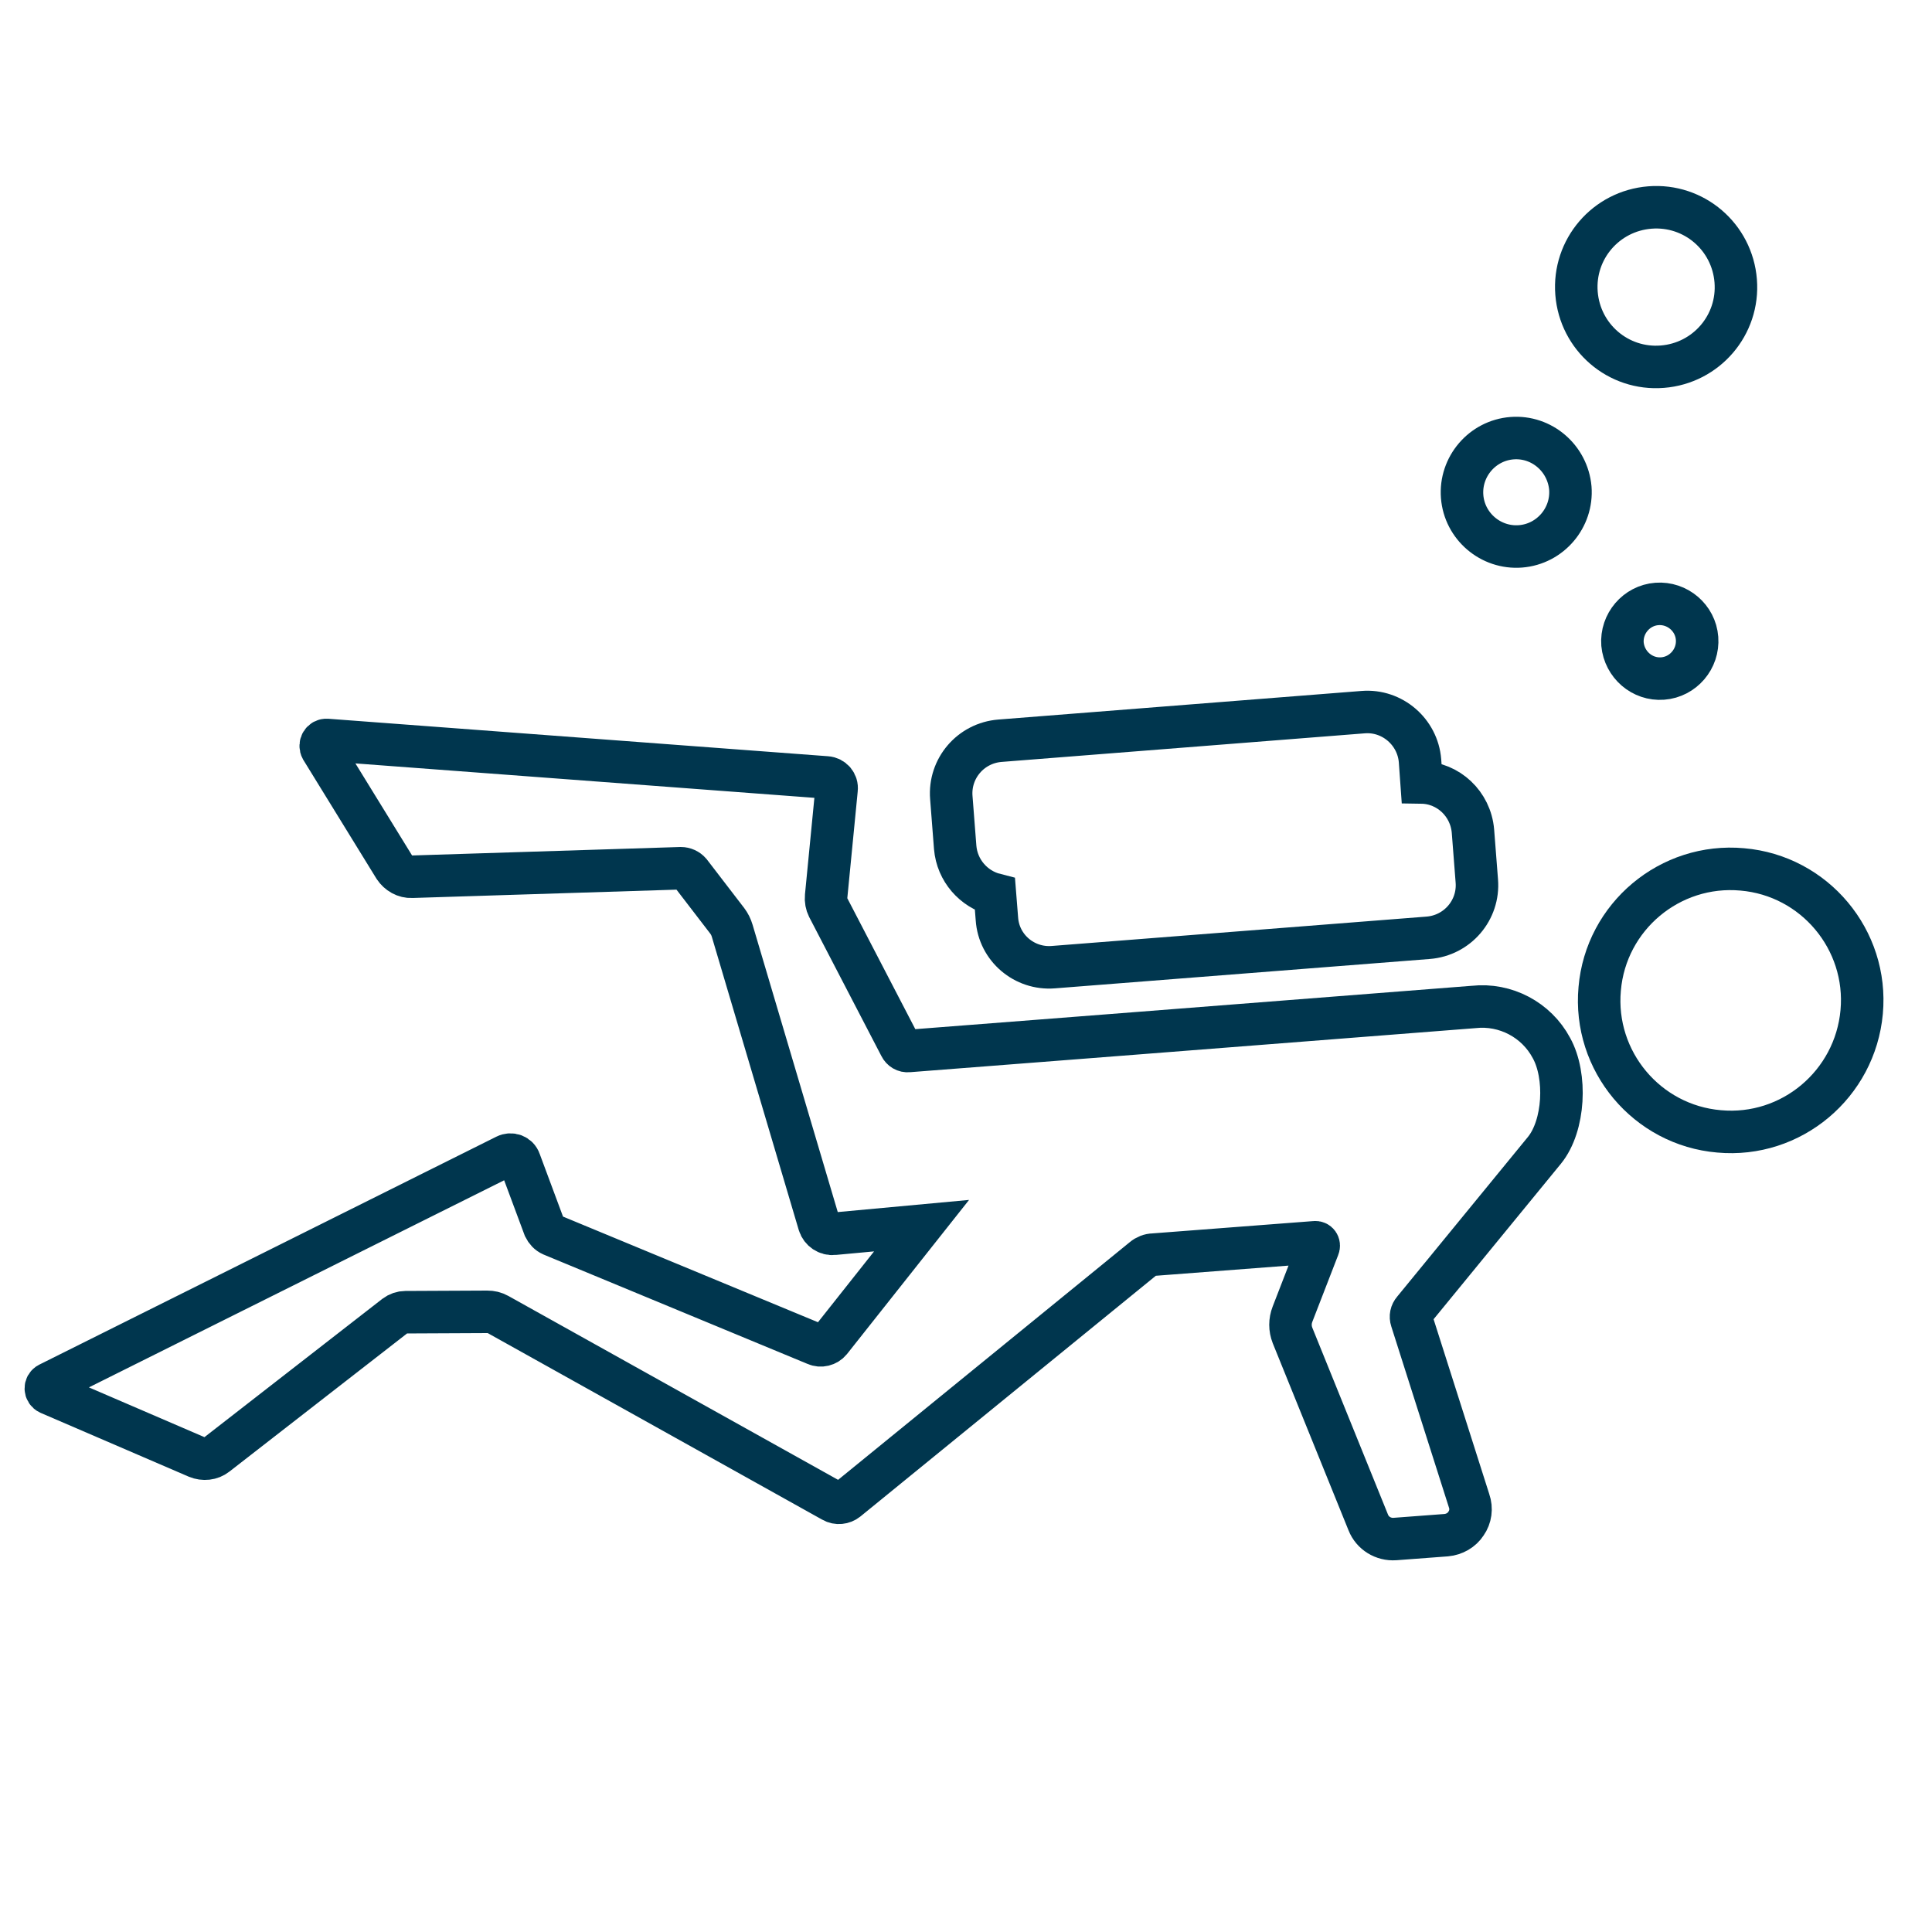
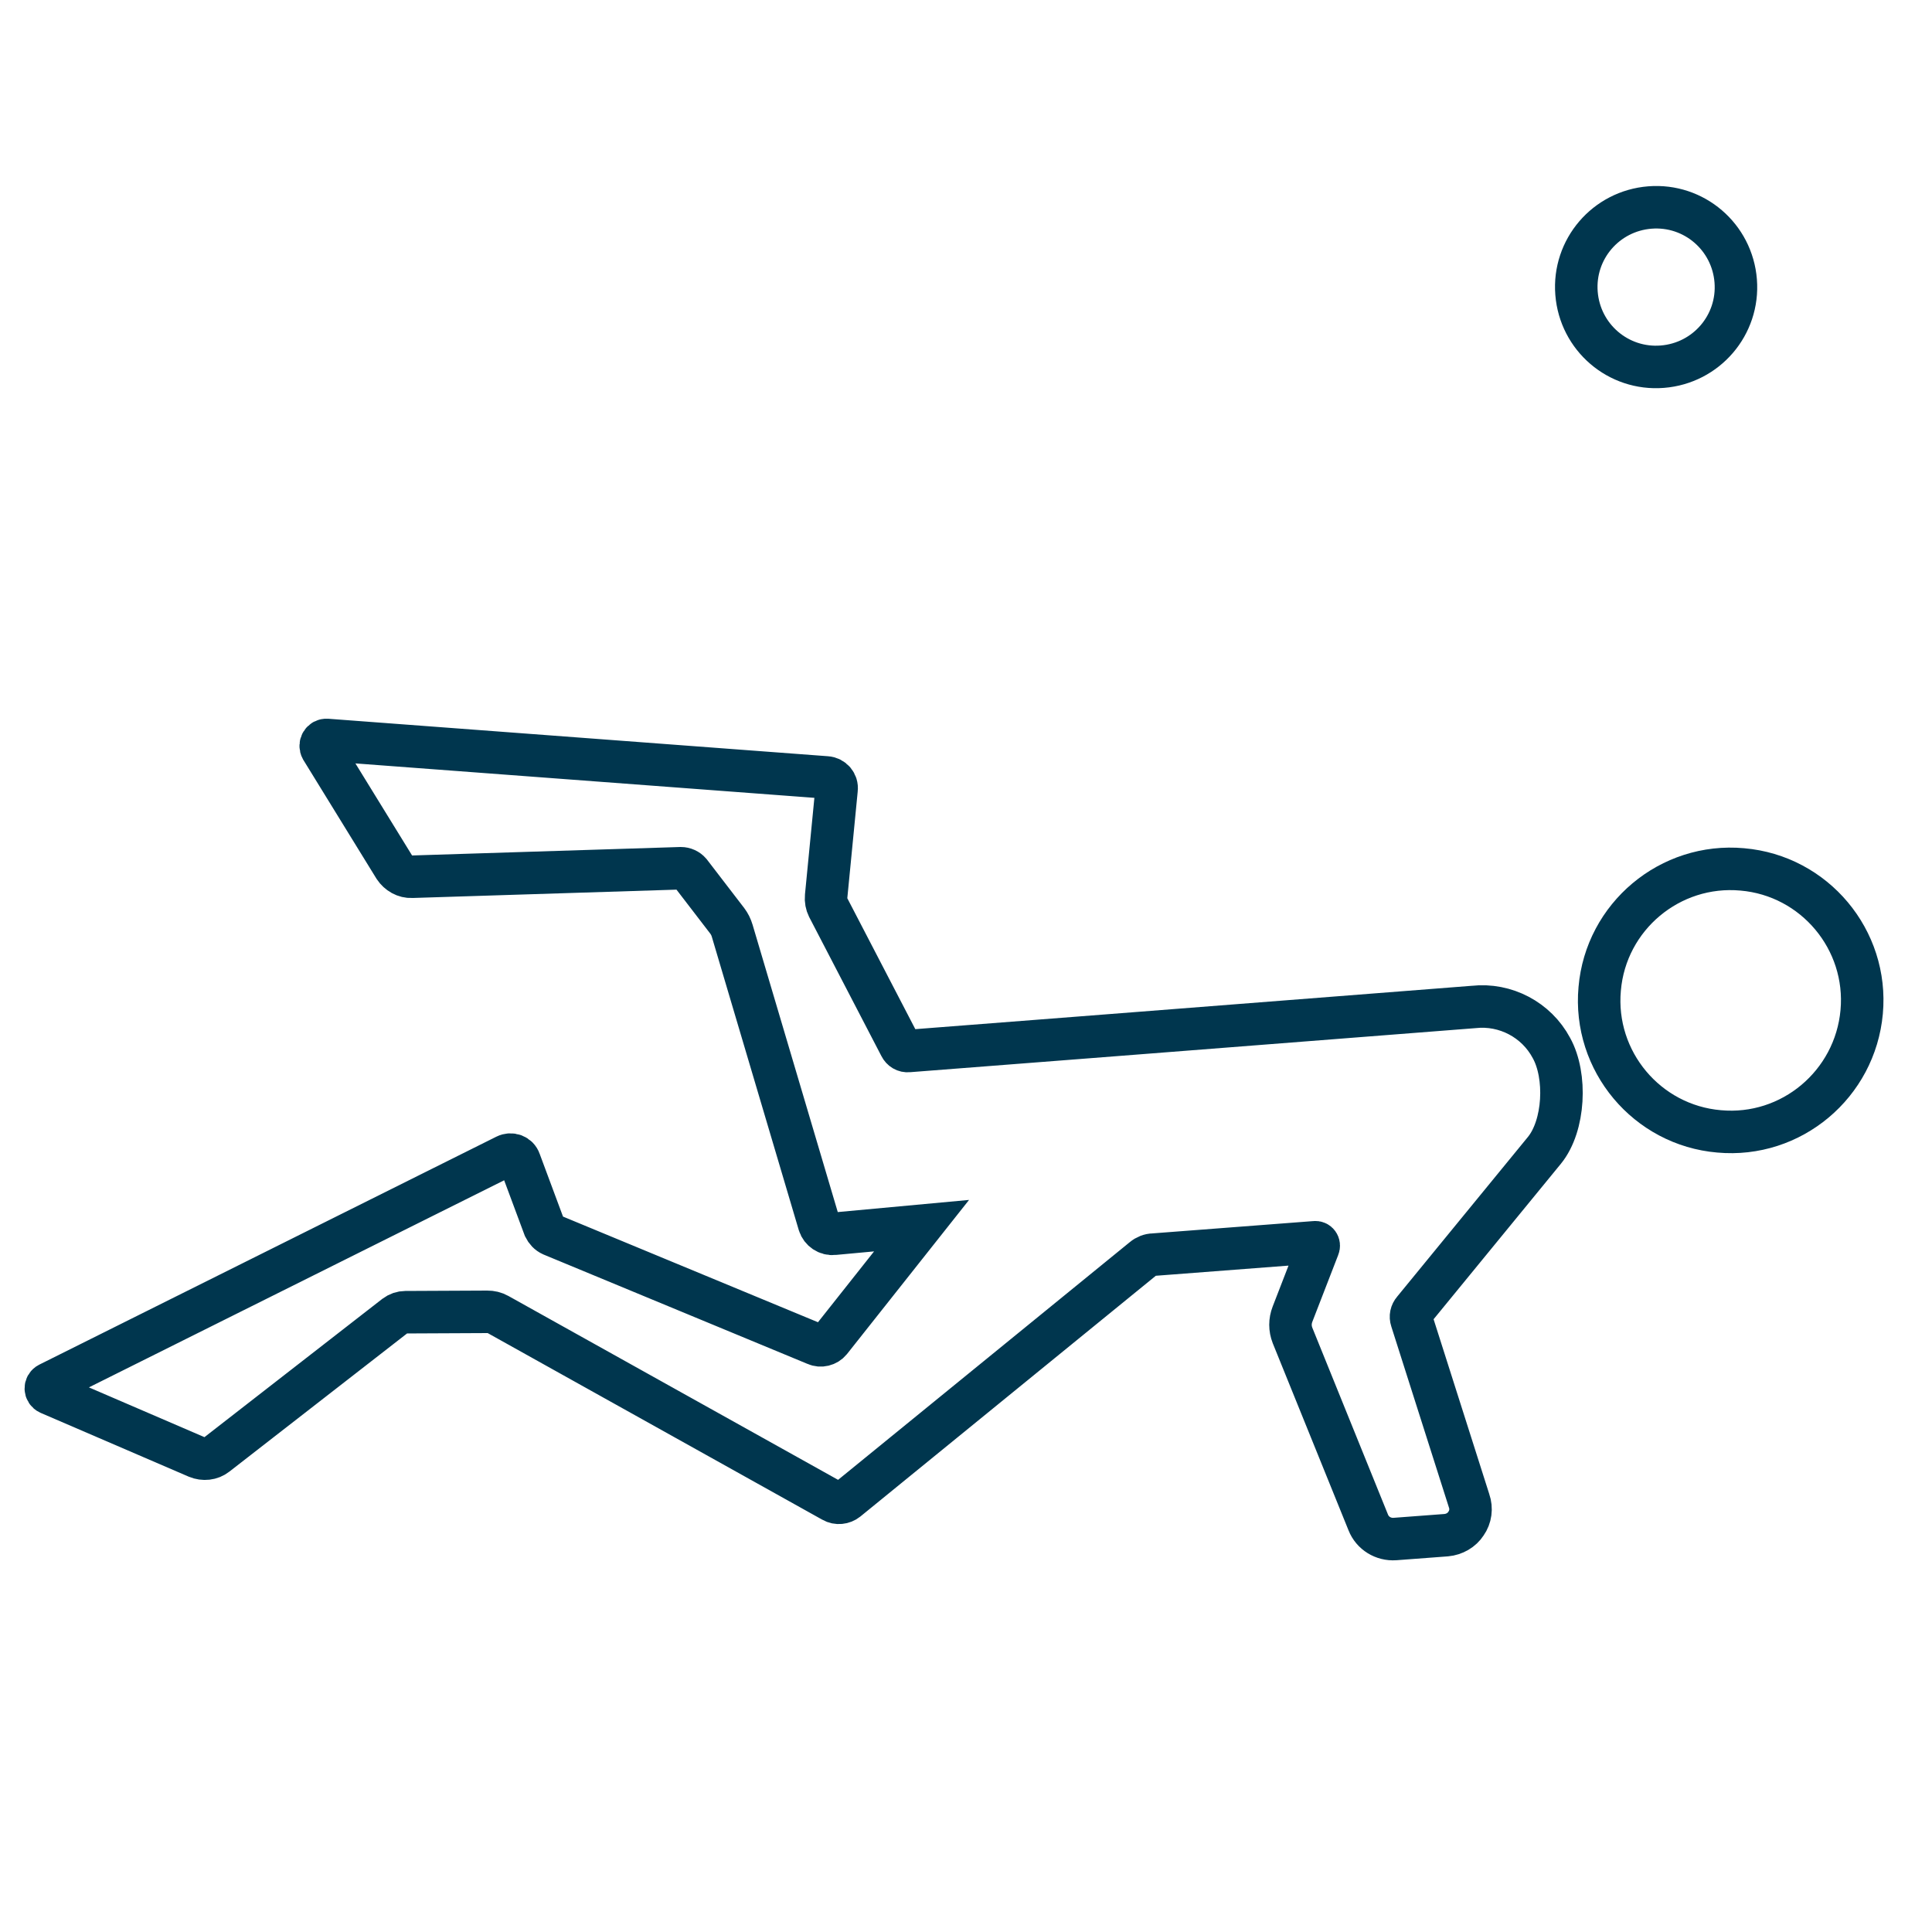
<svg xmlns="http://www.w3.org/2000/svg" version="1.1" id="Layer_1" x="0px" y="0px" viewBox="0 0 500 500" style="enable-background:new 0 0 500 500;" xml:space="preserve">
  <style type="text/css">
	.st0{fill:none;stroke:#00364E;stroke-width:11;stroke-miterlimit:10;}
</style>
  <g>
    <path class="st0" d="M12.7,360.6L51,377.1c1.7,0.7,3.6,0.5,5-0.6l46.3-36c0.8-0.6,1.7-0.9,2.6-0.9l21.2-0.1c1,0,1.9,0.2,2.8,0.7   l86.6,48.3c1.2,0.7,2.7,0.5,3.7-0.3l76.7-62.5c0.7-0.6,1.7-1,2.6-1l41.8-3.2c0.7-0.1,1.2,0.6,0.9,1.3l-6.7,17.3   c-0.7,1.8-0.7,3.7,0,5.5l19.6,48.4c1.1,2.8,3.9,4.5,6.9,4.3l13.3-1c2.1-0.2,4-1.3,5.1-3c1.2-1.7,1.5-3.9,0.8-5.9l-14.9-46.8   c-0.3-0.9-0.1-1.8,0.5-2.5l33.9-41.4c5.2-6.4,5.8-19.3,1.8-26.5c-3.9-7.3-11.9-11.5-20.1-10.6l-85.8,6.7l-16.7,1.3l-43.8,3.4   c-0.9,0.1-1.7-0.4-2.1-1.2l-18.7-36c-0.4-0.8-0.6-1.8-0.5-2.8l2.7-27.7c0.2-1.6-1-3-2.6-3.1l-129.3-9.7c-1.2-0.1-2,1.2-1.4,2.3   l18.9,30.7c1,1.5,2.7,2.5,4.5,2.4l69.6-2.2c0.9,0,1.8,0.4,2.4,1.1l9.6,12.5c0.6,0.8,1,1.6,1.3,2.6l22.5,75.9   c0.5,1.6,2.1,2.7,3.8,2.5l22.7-2.1L214.9,347c-0.9,1.1-2.5,1.5-3.8,0.9l-68.3-28.3c-0.9-0.4-1.5-1.1-1.9-1.9l-6.4-17.2   c-0.5-1.5-2.2-2.1-3.6-1.4L12.6,358.1C11.6,358.6,11.6,360.1,12.7,360.6z" />
    <path class="st0" d="M481.8,261.9c1.7-18.7-12.2-35.3-30.9-36.9c-18.7-1.7-35.3,12.2-36.9,30.9c-1.7,18.7,12.2,35.3,30.9,36.9   C463.6,294.5,480.1,280.6,481.8,261.9z" />
-     <path class="st0" d="M272.6,250.3l97-7.6c7.6-0.6,13.2-7.2,12.6-14.7l-1-12.9c-0.6-7.1-6.4-12.5-13.3-12.6l-0.4-5.6   c-0.6-7.5-7.2-13.2-14.7-12.6l-94,7.4c-7.6,0.6-13.2,7.2-12.6,14.7l1,12.9c0.5,6,4.8,10.8,10.3,12.2l0.5,6.3   C258.5,245.3,265.1,250.9,272.6,250.3z" />
-     <path class="st0" d="M430.3,175.6c5.3-0.4,9.3-5.1,8.9-10.4c-0.4-5.3-5.1-9.3-10.4-8.9s-9.3,5.1-8.9,10.4   C420.4,172,425,176,430.3,175.6z" />
-     <path class="st0" d="M391.3,113.4c-7.7,0.6-13.5,7.4-12.9,15.1c0.6,7.7,7.4,13.5,15.1,12.9c7.7-0.6,13.5-7.4,12.9-15.1   C405.7,118.6,399,112.8,391.3,113.4z" />
    <path class="st0" d="M430.2,94.9c11.4-0.9,19.9-10.8,19-22.2c-0.9-11.4-10.8-19.9-22.2-19c-11.4,0.9-19.9,10.8-19,22.2   C408.9,87.3,418.8,95.8,430.2,94.9z" />
  </g>
</svg>